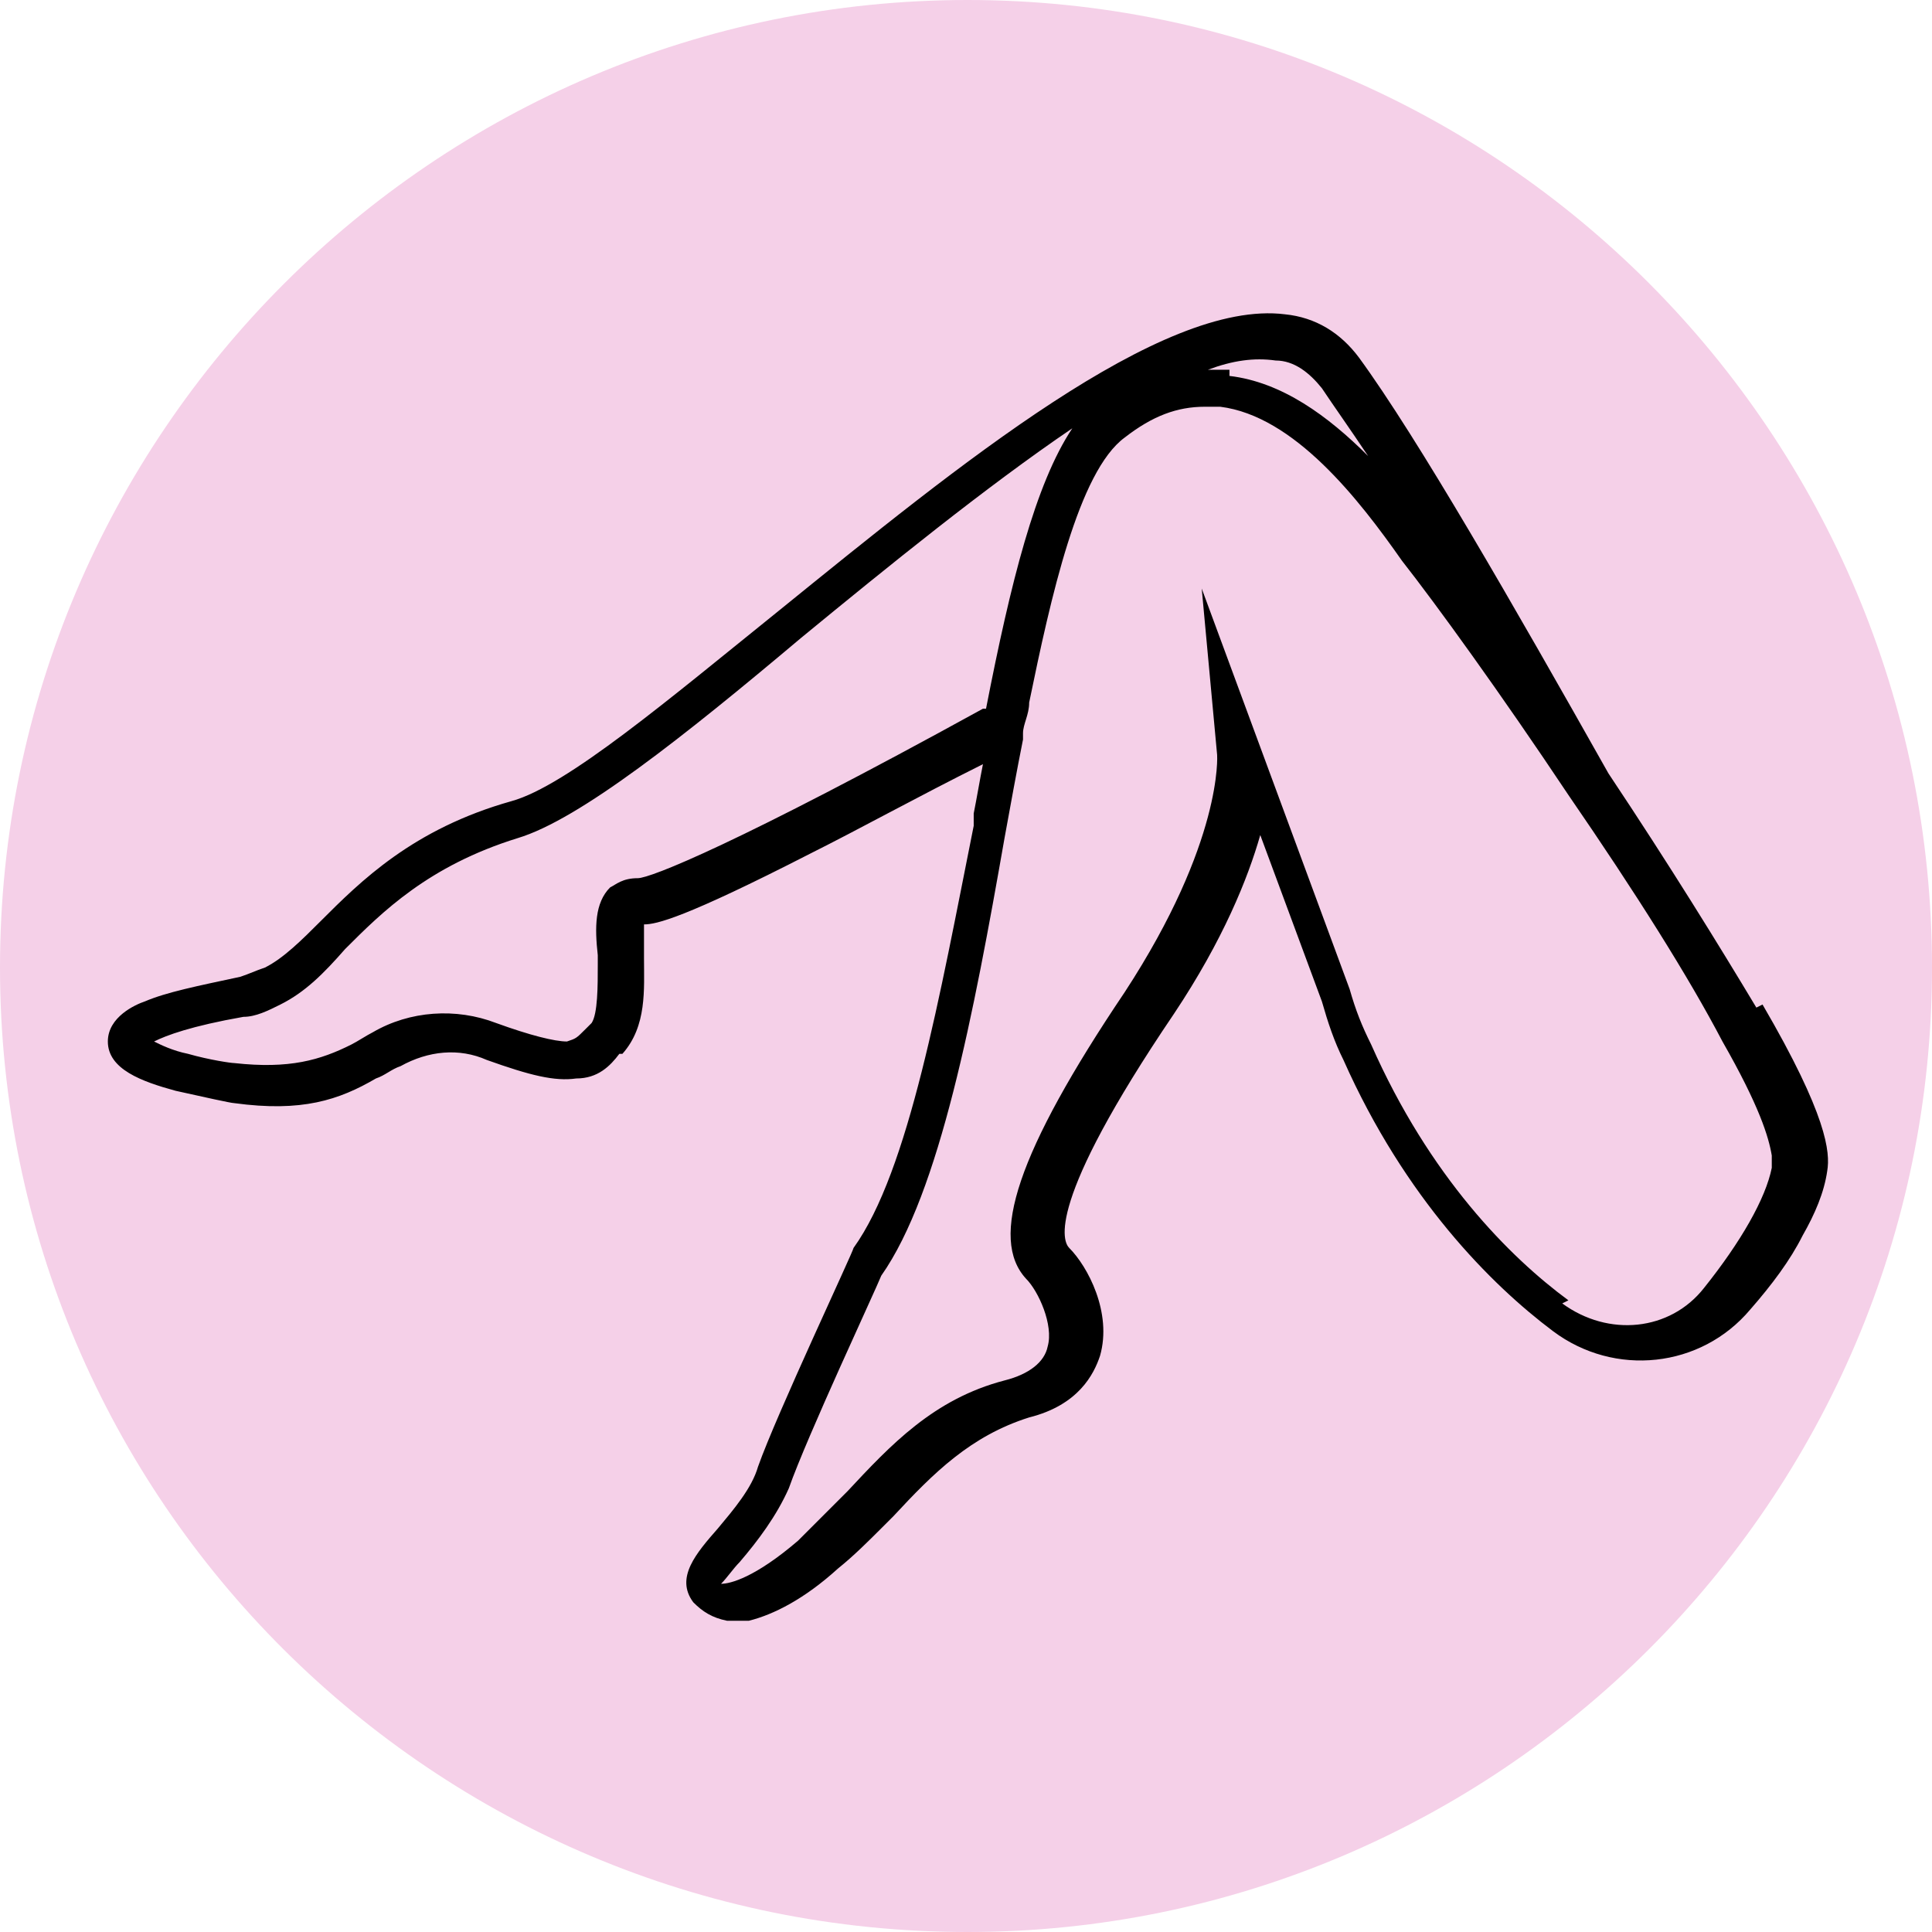
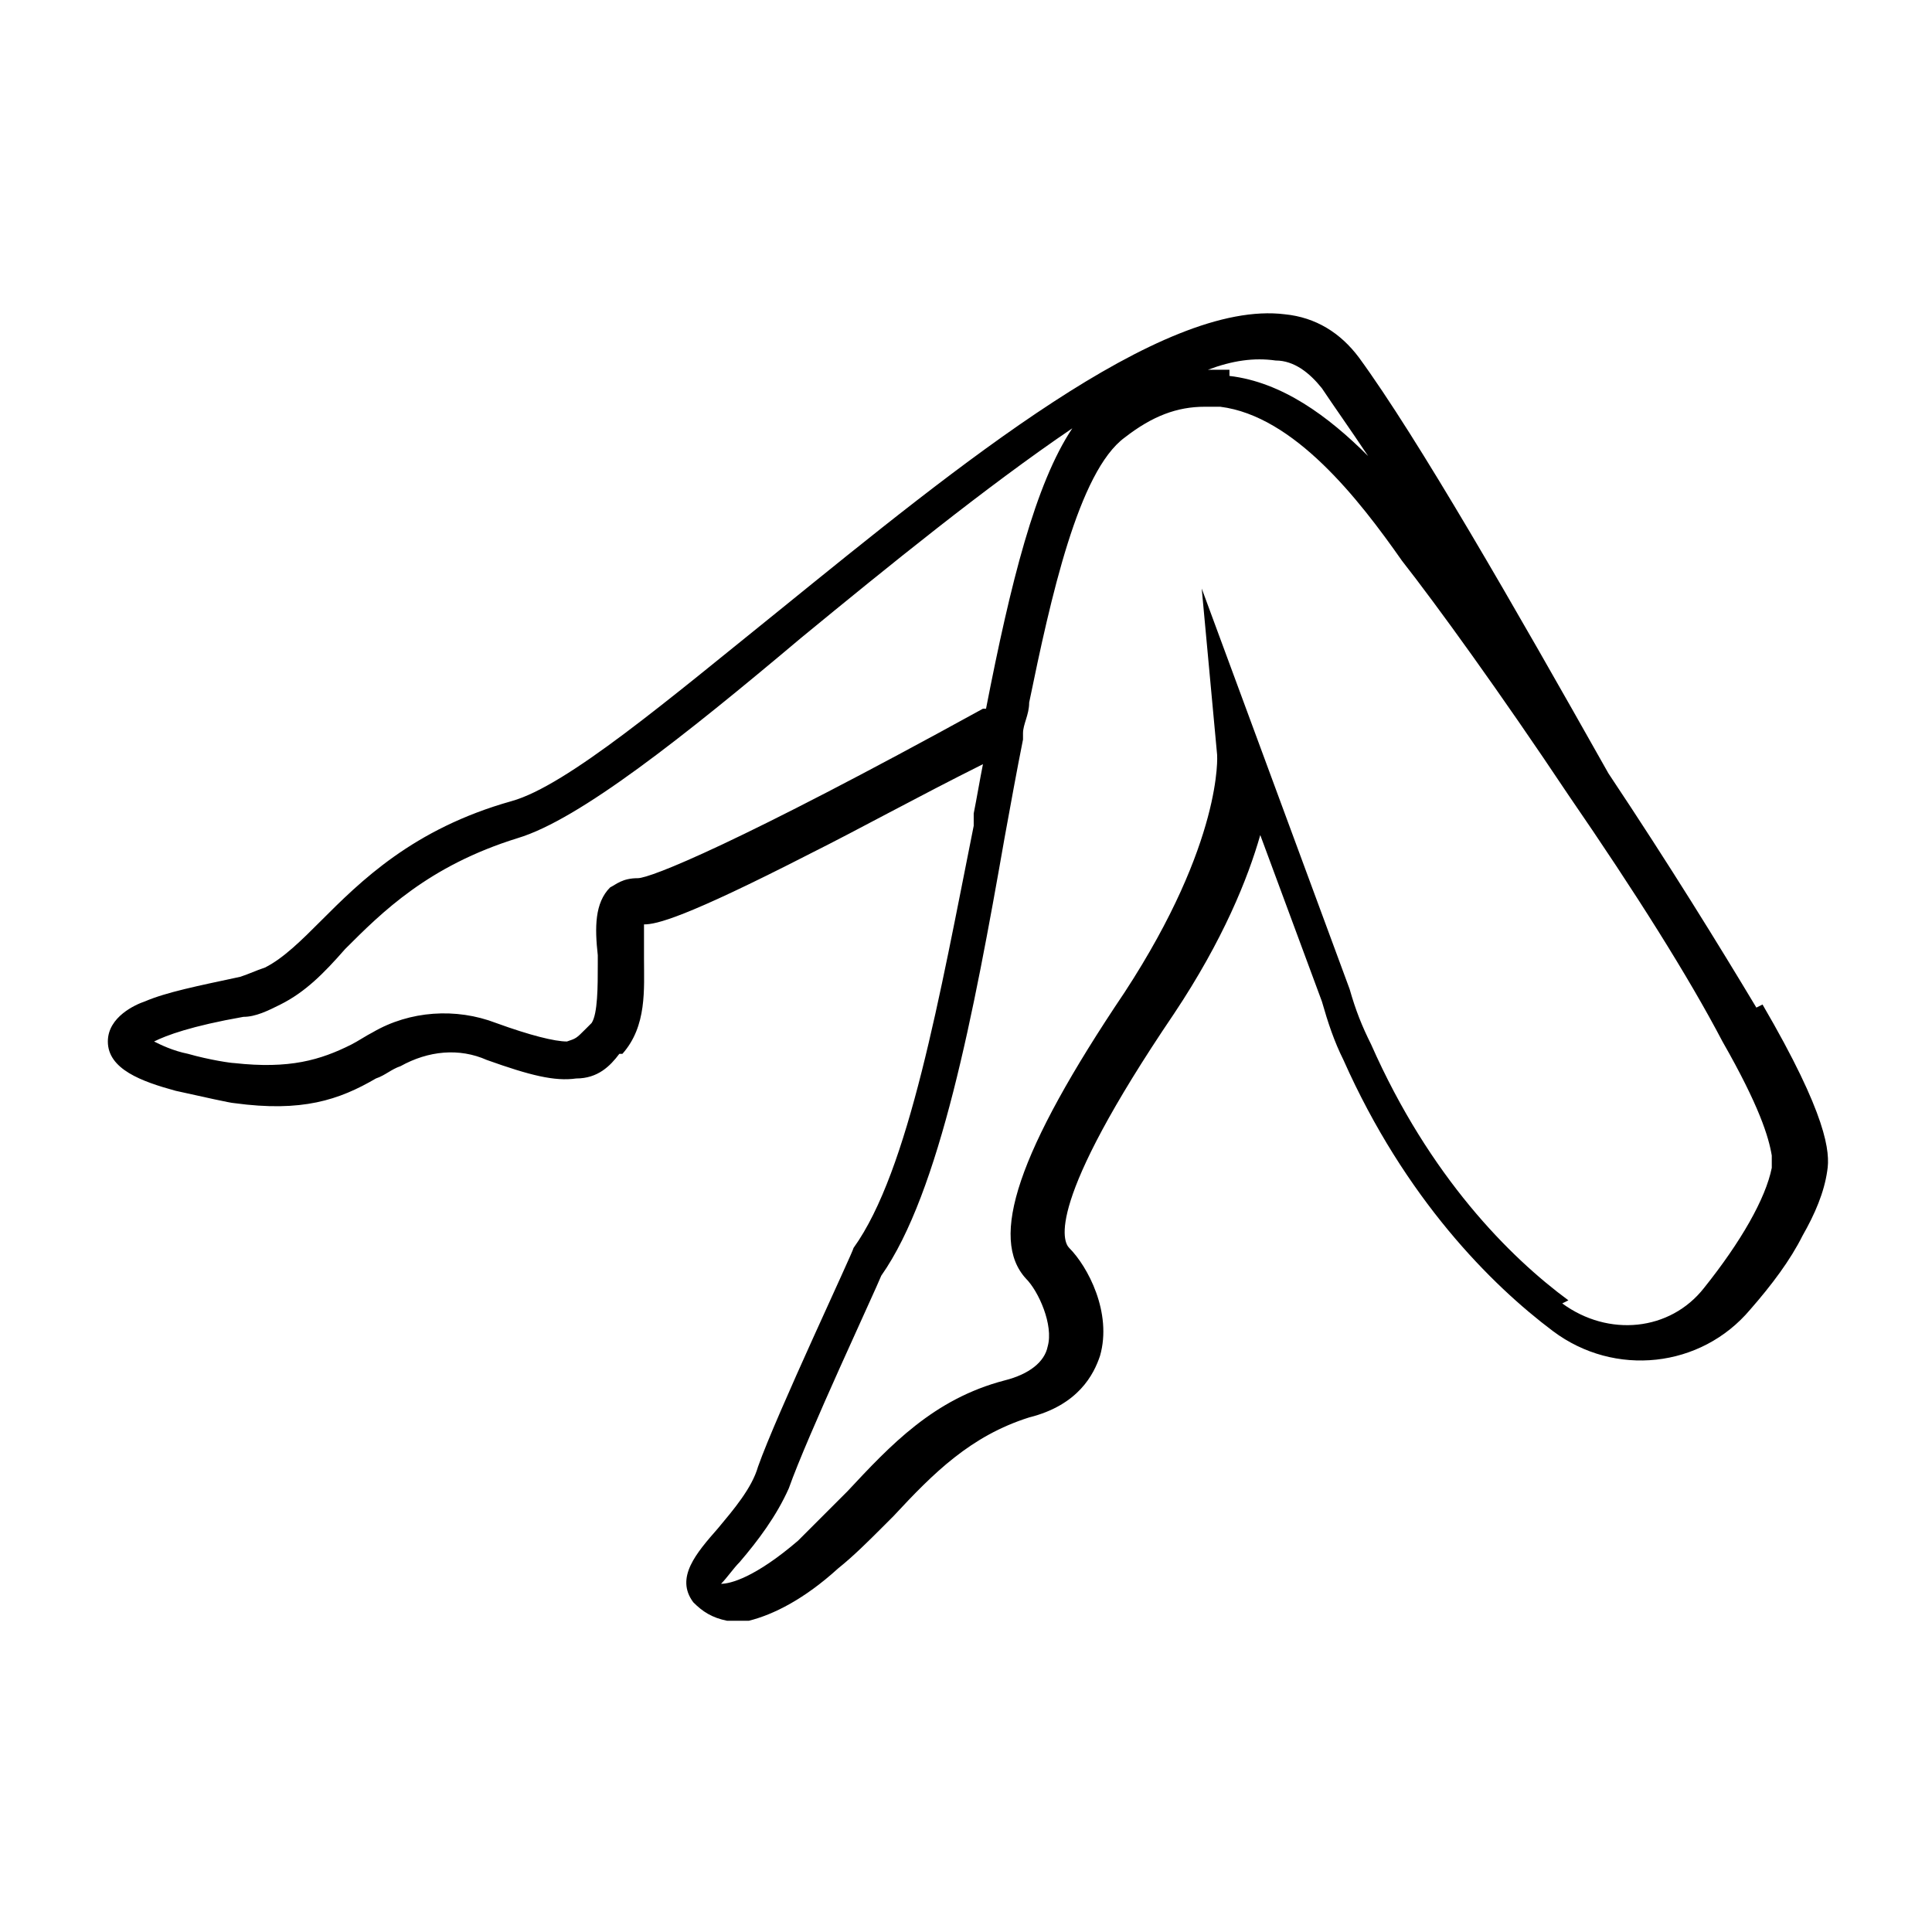
<svg xmlns="http://www.w3.org/2000/svg" id="Layer_2" version="1.1" viewBox="0 0 62.7 62.7">
  <defs>
    <style>
      .st0 {
        fill: #f5d0e8;
      }
    </style>
  </defs>
  <g id="Layer_6">
    <g>
-       <path class="st0" d="M31.4,62.7C14.1,62.7,0,48.7,0,31.4S14.1,0,31.4,0s31.3,14.1,31.3,31.4-14.1,31.3-31.3,31.3Z" />
      <path d="M57,32.7c-1.2-2-2.8-4.6-4.8-7.6-3.1-5.5-6.2-10.9-8.1-13.5-.6-.8-1.4-1.3-2.4-1.4-4-.5-10.6,4.9-16.4,9.6-3.6,2.9-6.9,5.7-8.7,6.2-3.2.9-4.9,2.6-6.2,3.9-.6.6-1.2,1.2-1.8,1.5-.3.1-.5.2-.8.3-1.4.3-2.4.5-3.1.8-.3.1-1.2.5-1.2,1.3,0,.9,1.1,1.3,2.2,1.6.9.2,1.8.4,1.9.4,2.2.3,3.4-.1,4.6-.8.3-.1.5-.3.8-.4.9-.5,1.9-.6,2.8-.2,1.4.5,2.2.7,2.9.6.7,0,1.1-.4,1.4-.8h.1c.8-.9.7-2.1.7-3.1,0-.2,0-.9,0-1.1.4,0,1.3-.2,5.4-2.3,1.6-.8,3.4-1.8,5.6-2.9-.1.5-.2,1.1-.3,1.6v.4c-1.1,5.5-2.1,11.2-3.9,13.7h0c0,.1-2.5,5.4-3.1,7.1h0c-.2.7-.8,1.4-1.3,2-.7.8-1.4,1.6-.8,2.4.3.3.6.5,1.1.6,0,0,.1,0,.2,0,.2,0,.3,0,.5,0,.8-.2,1.8-.7,2.9-1.7.5-.4,1-.9,1.4-1.3l.4-.4c1.3-1.4,2.5-2.6,4.4-3.2,1.6-.4,2.1-1.4,2.3-2,.4-1.4-.4-2.9-1-3.5-.2-.2-.8-1.4,3.4-7.6,1.6-2.4,2.4-4.4,2.8-5.8l2,5.4c.2.7.4,1.3.7,1.9,2,4.5,4.8,7.3,6.8,8.8,2,1.5,4.8,1.2,6.4-.7.7-.8,1.3-1.6,1.7-2.4.4-.7.7-1.4.8-2.1.1-.6,0-1.8-2.1-5.4ZM50.9,42.2c-1.9-1.4-4.5-4-6.4-8.3-.3-.6-.5-1.1-.7-1.8l-4.8-13,.5,5.4s.2,2.8-3,7.7c-3.5,5.2-4.4,8-3.2,9.3.4.4.9,1.5.7,2.2-.1.5-.6.9-1.4,1.1-2.3.6-3.7,2.1-5.1,3.6l-.4.4c-.4.4-.8.8-1.2,1.2-1.4,1.2-2.2,1.4-2.5,1.4.2-.2.4-.5.6-.7.6-.7,1.2-1.5,1.6-2.4h0c.6-1.7,2.8-6.4,3-6.9,1.9-2.7,3-8.5,4-14.2.2-1.1.4-2.2.6-3.2v-.2c0-.3.2-.6.2-1,.7-3.4,1.6-7.5,3.1-8.6.9-.7,1.7-1,2.6-1s.3,0,.5,0c2.4.3,4.5,3,5.9,5,1.1,1.4,3.2,4.3,5.4,7.6,2.2,3.2,3.9,5.9,5,8,1.2,2.1,1.5,3.1,1.6,3.7,0,.2,0,.4,0,.4-.2,1-1,2.4-2.2,3.9-1.1,1.4-3.1,1.6-4.6.5ZM19.4,31.3c0,.7,0,1.6-.2,1.9l-.2.2c-.3.3-.3.3-.6.4-.4,0-1.2-.2-2.3-.6-1.3-.5-2.8-.4-4,.3-.2.1-.5.3-.7.4-1,.5-2,.8-3.8.6-.1,0-.8-.1-1.5-.3-.5-.1-.9-.3-1.1-.4.4-.2,1.2-.5,2.9-.8.4,0,.8-.2,1.2-.4.8-.4,1.4-1,2.1-1.8,1.2-1.2,2.7-2.7,5.6-3.6,2-.6,5.4-3.3,9.2-6.5,2.8-2.3,6-4.9,8.8-6.8-1.2,1.8-2,5-2.8,9.1h-.1c-8,4.4-10.8,5.5-11.2,5.5-.5,0-.7.2-.9.3-.5.5-.5,1.3-.4,2.2ZM39.9,12c-.2,0-.4,0-.7,0,.8-.3,1.5-.4,2.2-.3.6,0,1.1.4,1.5.9.4.6.9,1.3,1.5,2.2-1.3-1.3-2.8-2.4-4.5-2.6Z" />
    </g>
  </g>
</svg>